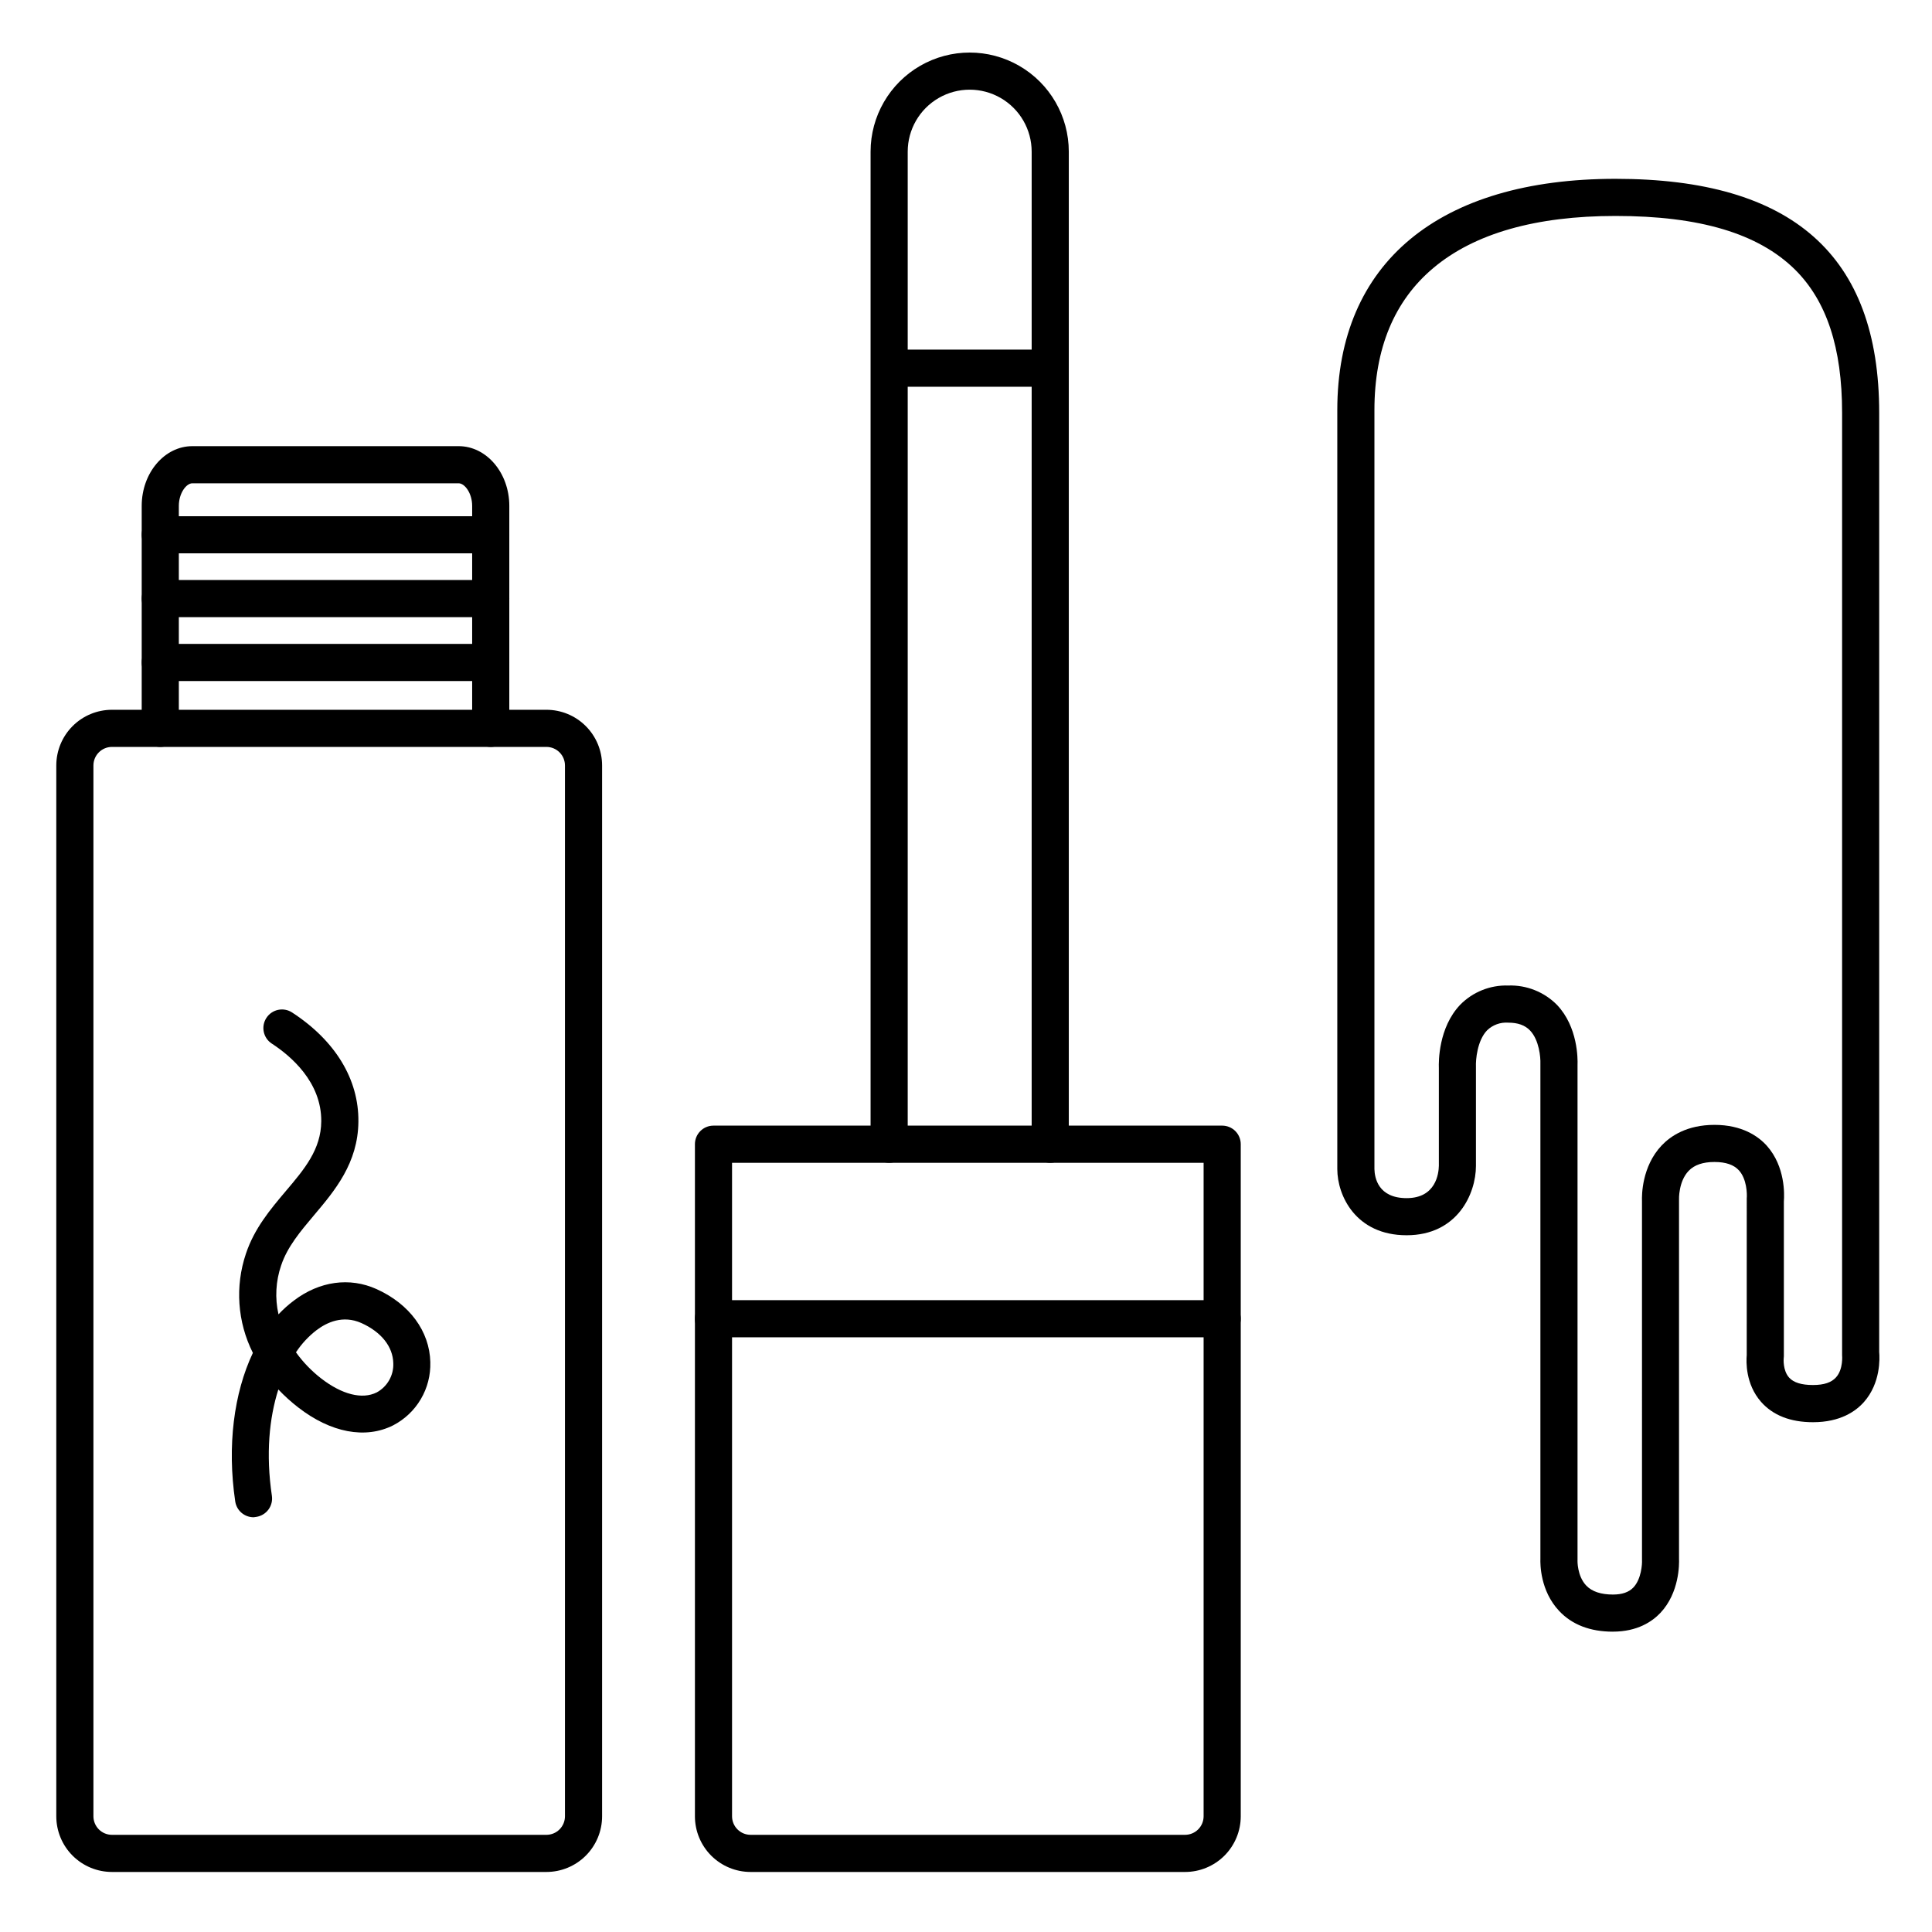
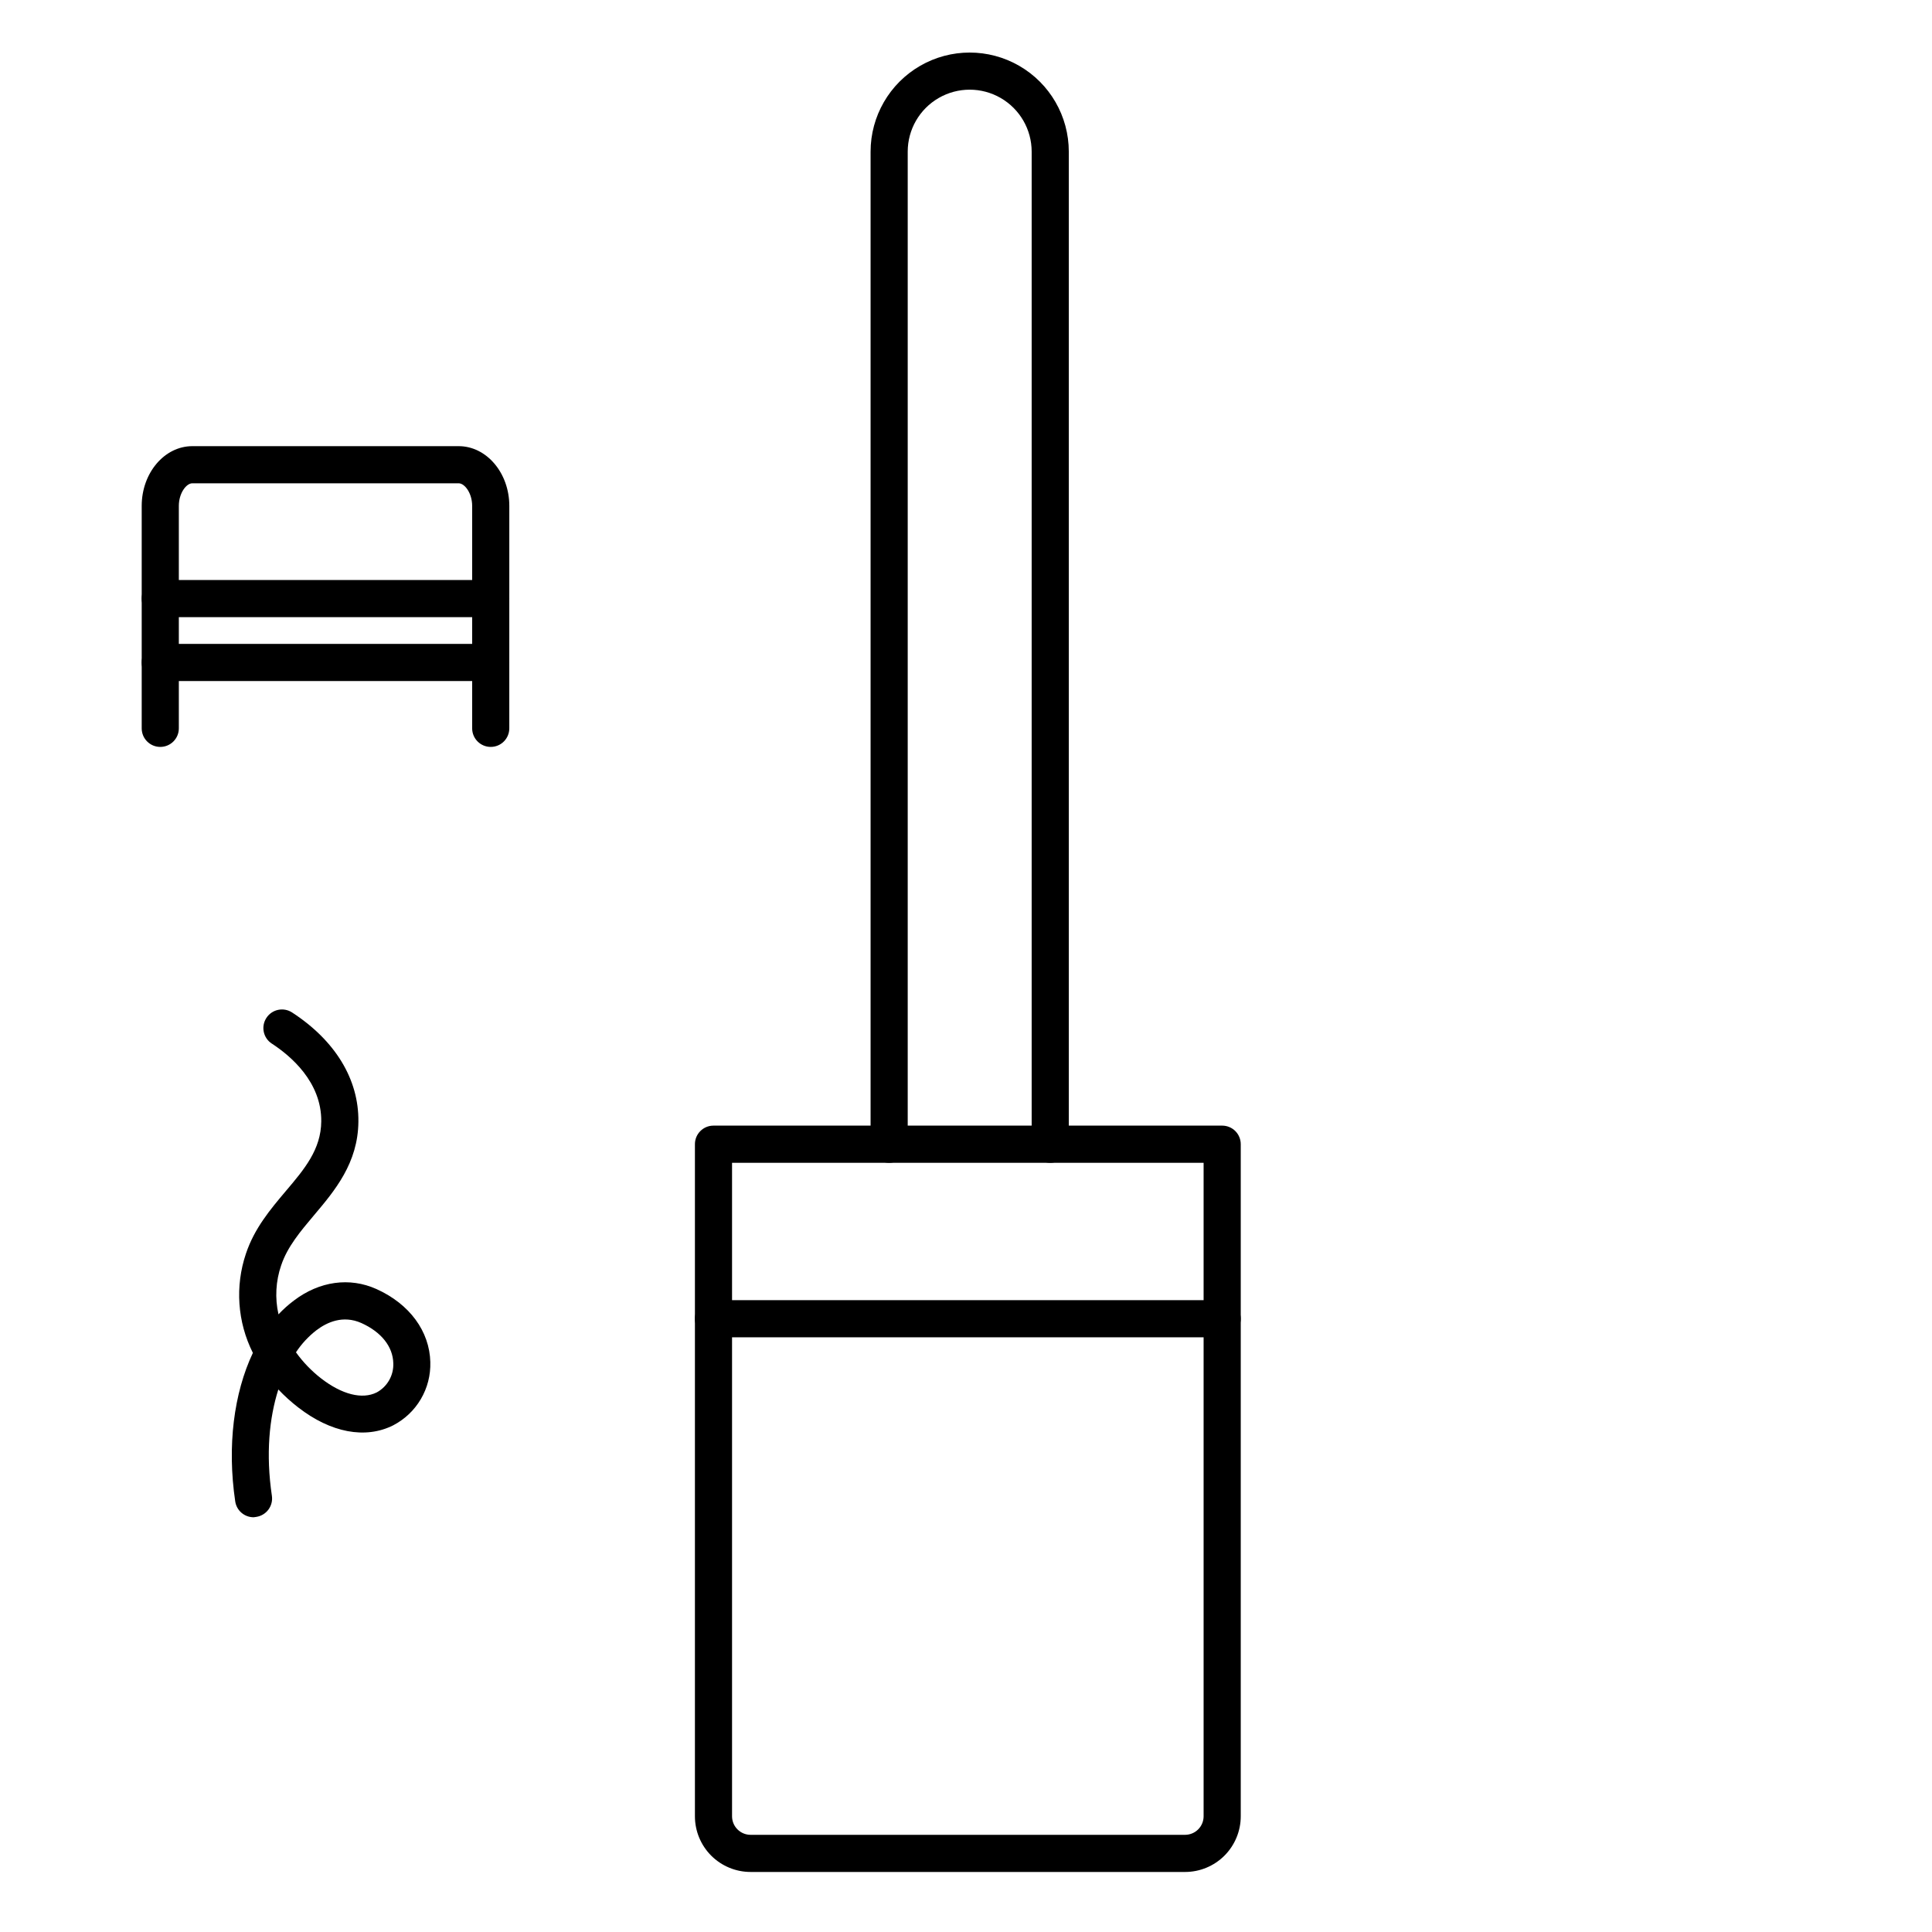
<svg xmlns="http://www.w3.org/2000/svg" fill="#000000" width="800px" height="800px" version="1.1" viewBox="144 144 512 512">
  <g>
    <path d="m211.2 546.09c-2.438-0.004-4.508-1.789-4.863-4.203-2.176-14.711-0.363-28.684 4.676-39.359-4.102-8.176-4.762-17.648-1.832-26.312 2.234-6.691 6.453-11.699 10.539-16.543 5.019-5.902 9.348-11.078 9.418-18.5 0.09-10.461-8.168-17.398-13.098-20.605v0.004c-2.281-1.48-2.926-4.531-1.445-6.809 1.48-2.281 4.527-2.93 6.809-1.449 11.434 7.438 17.711 17.711 17.574 28.949-0.098 10.973-6.277 18.293-11.738 24.758-3.641 4.32-7.086 8.402-8.727 13.312l-0.004 0.004c-1.434 4.176-1.68 8.668-0.707 12.977 1.258-1.332 2.625-2.559 4.094-3.66 6.769-5.137 14.762-6.238 21.875-3.039 8.746 3.938 14.082 11.168 14.27 19.387l-0.004-0.004c0.102 3.434-0.77 6.824-2.512 9.781-1.738 2.961-4.281 5.367-7.328 6.949-7.352 3.699-16.52 1.969-25.18-4.754-1.871-1.445-3.629-3.035-5.254-4.754-2.402 7.547-3.356 17.121-1.711 28.184 0.191 1.293-0.141 2.606-0.918 3.656-0.781 1.047-1.945 1.742-3.234 1.934-0.23 0.051-0.465 0.082-0.699 0.098zm11.238-43.711h-0.004c1.871 2.602 4.106 4.922 6.633 6.891 5.551 4.301 10.914 5.656 14.762 3.738 2.828-1.531 4.535-4.543 4.398-7.754-0.109-4.398-3.188-8.266-8.461-10.637-4.922-2.184-9.172-0.168-11.906 1.91l-0.004-0.004c-2.117 1.641-3.949 3.617-5.422 5.856z" />
    <path d="m274.05 341.94c-2.719 0-4.922-2.203-4.922-4.918v-58.953c0-3.375-1.969-5.992-3.582-5.992h-70.57c-1.613 0-3.582 2.617-3.582 5.992v58.953c0 2.715-2.203 4.918-4.922 4.918-2.715 0-4.918-2.203-4.918-4.918v-58.953c0-8.727 6.019-15.832 13.422-15.832h70.574c7.398 0 13.422 7.106 13.422 15.832l-0.004 58.953c0 1.305-0.516 2.555-1.441 3.477-0.922 0.926-2.172 1.441-3.477 1.441z" />
-     <path d="m288.8 640.09h-115.12c-3.918 0-7.672-1.555-10.438-4.32-2.769-2.769-4.324-6.523-4.324-10.438v-278.47c0-3.914 1.555-7.668 4.324-10.438 2.766-2.769 6.519-4.324 10.438-4.324h115.12c3.918 0 7.672 1.555 10.438 4.324 2.769 2.769 4.324 6.523 4.324 10.438v278.47c0 3.914-1.555 7.668-4.324 10.438-2.766 2.766-6.519 4.32-10.438 4.32zm-115.12-298.15c-2.719 0-4.922 2.203-4.922 4.922v278.47c0 1.305 0.52 2.555 1.441 3.477 0.922 0.926 2.172 1.441 3.481 1.441h115.12c1.305 0 2.559-0.516 3.481-1.441 0.922-0.922 1.441-2.172 1.441-3.477v-278.47c0-1.305-0.52-2.559-1.441-3.481-0.922-0.922-2.176-1.441-3.481-1.441z" />
    <path d="m458.05 640.09h-115.13c-3.914 0-7.668-1.555-10.438-4.32-2.766-2.769-4.32-6.523-4.32-10.438v-178.11c0-2.719 2.199-4.918 4.918-4.918h134.81c1.305 0 2.555 0.516 3.481 1.438 0.922 0.926 1.441 2.176 1.441 3.481v178.11c0 3.914-1.559 7.668-4.324 10.438-2.769 2.766-6.523 4.32-10.438 4.32zm-120.05-187.94v173.18c0 1.305 0.516 2.555 1.441 3.477 0.922 0.926 2.172 1.441 3.477 1.441h115.13c1.305 0 2.555-0.516 3.481-1.441 0.922-0.922 1.441-2.172 1.441-3.477v-173.18z" />
    <path d="m422.32 452.15c-2.715 0-4.918-2.203-4.918-4.922v-263.04c0-5.867-3.133-11.289-8.211-14.223-5.082-2.934-11.344-2.934-16.426 0-5.078 2.934-8.211 8.355-8.211 14.223v263.04c0 2.719-2.203 4.922-4.918 4.922-2.719 0-4.922-2.203-4.922-4.922v-263.04c0-9.383 5.008-18.051 13.133-22.742s18.137-4.691 26.262 0 13.133 13.359 13.133 22.742v263.04c0 1.305-0.52 2.555-1.441 3.481-0.922 0.922-2.176 1.441-3.481 1.441z" />
-     <path d="m420.66 246.49h-39.363c-2.715 0-4.918-2.199-4.918-4.918s2.203-4.922 4.918-4.922h39.363c2.715 0 4.918 2.203 4.918 4.922s-2.203 4.918-4.918 4.918z" />
-     <path d="m571.44 576.41c-6.012 0-10.824-1.84-14.25-5.492-5.027-5.332-5.019-12.418-4.969-13.836v-131.01c-0.004-0.09-0.004-0.176 0-0.266 0.059-1.543-0.305-6.18-2.754-8.727-1.34-1.398-3.227-2.066-5.785-2.066-2.07-0.145-4.102 0.594-5.59 2.035-2.637 2.746-3.031 7.871-2.953 9.633v26.301c0 7.379-4.922 18.371-18.371 18.371-13.449 0.004-18.371-10.488-18.371-17.531v-201.16c0-38.945 26.875-61.273 73.742-61.273s69.863 20.281 69.863 61.992v248.89c0.156 1.73 0.395 8.254-4.023 13.266-2.164 2.449-6.258 5.363-13.512 5.363-5.984 0-10.617-1.812-13.777-5.402-4.144-4.723-3.938-10.695-3.789-12.387l0.004-40.961c-0.012-0.18-0.012-0.359 0-0.539 0.117-1.277 0-5.176-2.066-7.449-1.367-1.496-3.492-2.223-6.504-2.223-3.012 0-5.305 0.758-6.82 2.344-2.727 2.832-2.566 7.586-2.559 7.637v95.152c0.059 1.465 0.109 8.992-4.922 14.348-2.144 2.269-6.07 4.984-12.594 4.984zm-9.387-18.922s-0.137 4.152 2.344 6.731c1.504 1.566 3.879 2.352 7.047 2.352 2.449 0 4.231-0.621 5.441-1.898 2.098-2.234 2.32-6.238 2.262-7.184v-0.297l-0.004-94.926c-0.051-1.457-0.078-9.113 5.215-14.711 2.363-2.488 6.699-5.453 14.004-5.453 7.301 0 11.602 3.012 13.863 5.531 4.922 5.519 4.664 12.961 4.516 14.762v40.984h0.004c-0.004 0.215-0.02 0.434-0.051 0.648 0 0-0.277 3.141 1.438 5.047 1.191 1.328 3.305 1.969 6.309 1.969 3 0 4.922-0.688 6.129-2.035 1.969-2.184 1.605-5.856 1.605-5.902v-0.004c-0.016-0.203-0.016-0.406 0-0.609v-249.11c0-17.219-4.094-29.637-12.516-37.973-9.703-9.547-25.234-14.18-47.52-14.18-21.137 0-37.391 4.633-48.273 13.777-10.375 8.695-15.629 21.359-15.629 37.656v201.16c0.051 2.281 0.984 7.695 8.543 7.695 7.773 0 8.492-6.562 8.531-8.582v-25.918c-0.059-1.586-0.129-10.656 5.637-16.727 3.348-3.414 7.969-5.269 12.742-5.117 4.848-0.172 9.547 1.699 12.949 5.156 5.539 5.844 5.481 14.316 5.422 15.844v131.02 0.297z" />
    <path d="m467.89 498.4h-134.81c-2.719 0-4.918-2.203-4.918-4.918 0-2.719 2.199-4.922 4.918-4.922h134.81c2.719 0 4.922 2.203 4.922 4.922 0 2.715-2.203 4.918-4.922 4.918z" />
-     <path d="m274.05 290.64h-87.578c-2.715 0-4.918-2.203-4.918-4.922 0-2.715 2.203-4.918 4.918-4.918h87.578c2.715 0 4.918 2.203 4.918 4.918 0 2.719-2.203 4.922-4.918 4.922z" />
    <path d="m274.05 307.55h-87.578c-2.715 0-4.918-2.203-4.918-4.918 0-2.719 2.203-4.922 4.918-4.922h87.578c2.715 0 4.918 2.203 4.918 4.922 0 2.715-2.203 4.918-4.918 4.918z" />
    <path d="m274.05 324.48h-87.578c-2.715 0-4.918-2.203-4.918-4.922 0-2.715 2.203-4.918 4.918-4.918h87.578c2.715 0 4.918 2.203 4.918 4.918 0 2.719-2.203 4.922-4.918 4.922z" />
  </g>
</svg>